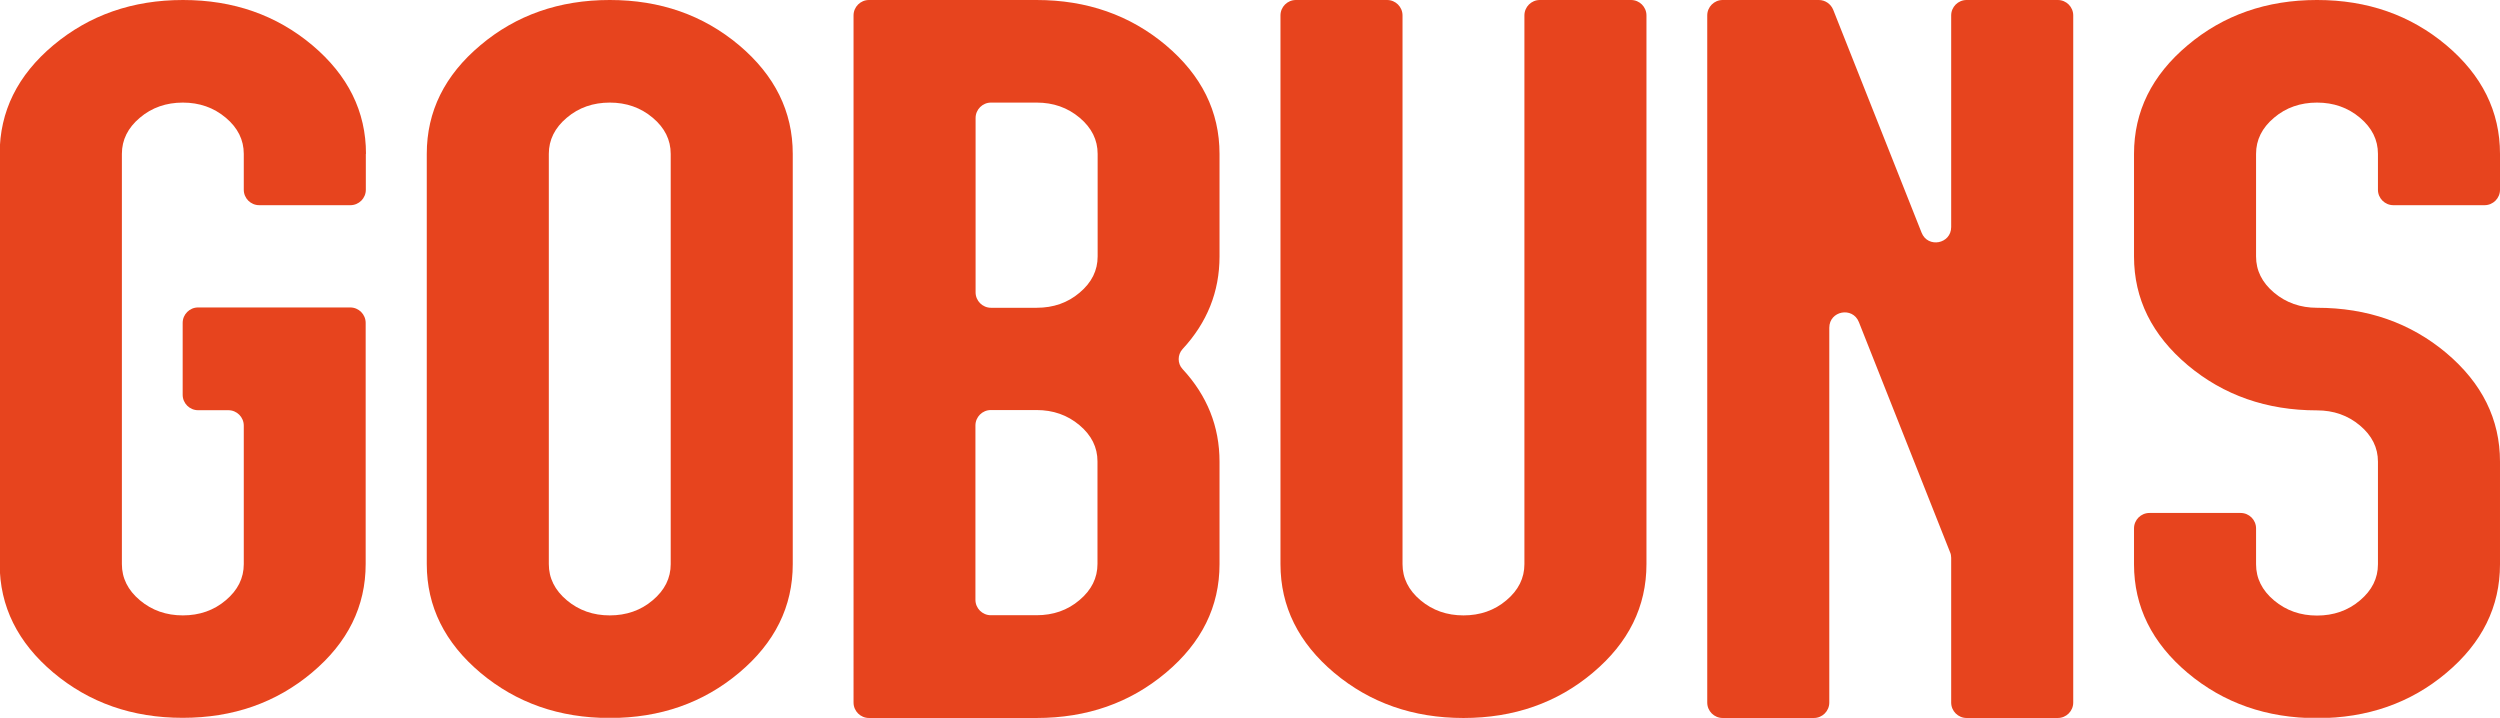
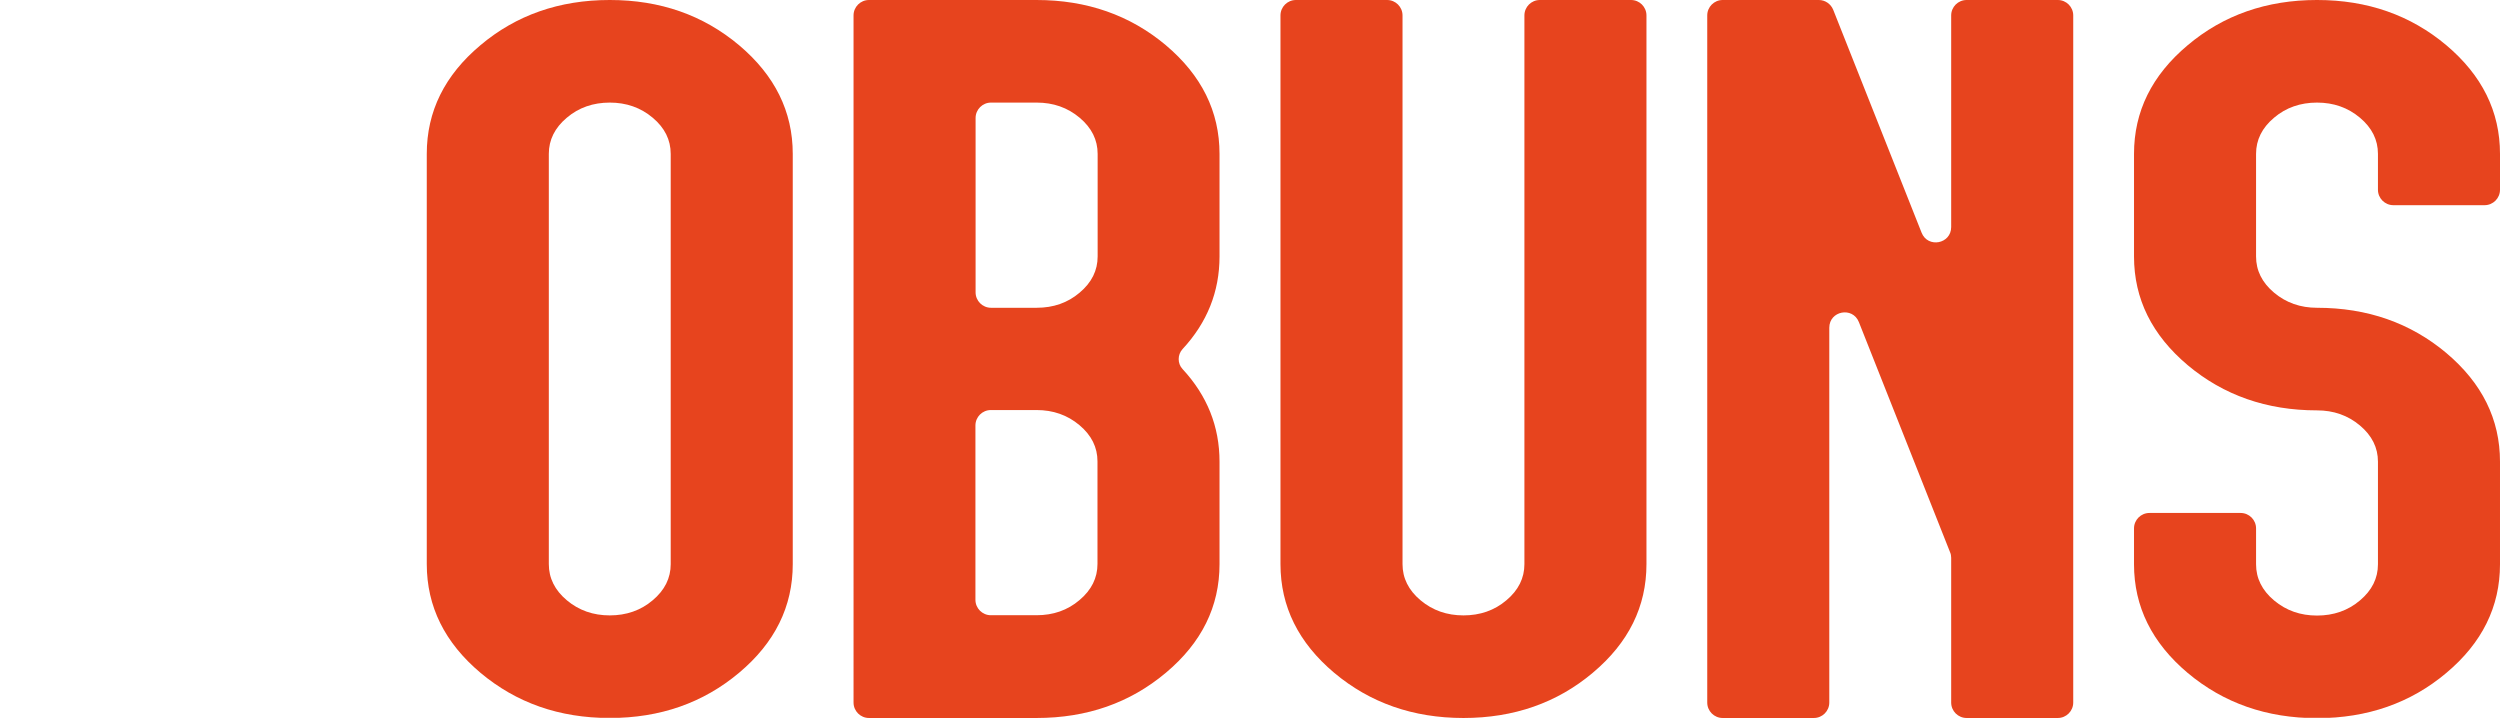
<svg xmlns="http://www.w3.org/2000/svg" id="Calque_1" data-name="Calque 1" viewBox="0 0 155.47 44.64">
  <defs>
    <style>      .cls-1 {        fill: #e7441e;      }    </style>
  </defs>
-   <path class="cls-1" d="M22.75,9.57v2.23c0,.53-.43.96-.96.96h-5.67c-.53,0-.96-.43-.96-.96v-2.23c0-.87-.37-1.62-1.12-2.25-.75-.63-1.64-.94-2.67-.94s-1.93.31-2.67.94c-.75.63-1.12,1.38-1.12,2.25v25.51c0,.87.37,1.62,1.12,2.25.75.63,1.64.94,2.67.94s1.93-.31,2.67-.94c.75-.63,1.12-1.38,1.12-2.25v-8.61c0-.53-.43-.96-.96-.96h-1.88c-.53,0-.96-.43-.96-.96v-4.47c0-.53.43-.96.96-.96h9.46c.53,0,.96.43.96.96v14.99c0,2.64-1.11,4.89-3.34,6.76-2.23,1.87-4.9,2.81-8.04,2.81s-5.81-.94-8.04-2.81c-2.22-1.87-3.34-4.12-3.34-6.76V9.57c0-2.64,1.11-4.89,3.34-6.76C5.56.94,8.24,0,11.38,0s5.81.94,8.04,2.81c2.22,1.87,3.34,4.12,3.34,6.76Z" />
  <path class="cls-1" d="M49.3,35.08c0,2.64-1.11,4.89-3.34,6.76-2.23,1.87-4.9,2.81-8.04,2.81s-5.81-.94-8.04-2.81c-2.22-1.87-3.34-4.12-3.34-6.76V9.57c0-2.64,1.11-4.89,3.34-6.76,2.22-1.87,4.9-2.81,8.04-2.81s5.81.94,8.04,2.81c2.22,1.87,3.34,4.12,3.34,6.76v25.51ZM34.13,35.08c0,.87.37,1.62,1.12,2.25.75.63,1.64.94,2.67.94s1.93-.31,2.67-.94c.75-.63,1.12-1.38,1.12-2.25V9.57c0-.87-.37-1.62-1.12-2.25-.75-.63-1.64-.94-2.67-.94s-1.93.31-2.67.94c-.75.63-1.12,1.38-1.12,2.25v25.51Z" />
  <path class="cls-1" d="M75.84,35.08c0,2.64-1.11,4.89-3.34,6.76-2.23,1.87-4.9,2.81-8.04,2.81h-10.42c-.53,0-.96-.43-.96-.96V.96c0-.53.43-.96.96-.96h10.42c3.13,0,5.81.94,8.04,2.81,2.22,1.87,3.34,4.12,3.34,6.76v6.38c0,2.19-.77,4.11-2.3,5.76-.32.35-.32.9,0,1.24,1.53,1.65,2.3,3.57,2.3,5.76v6.38ZM68.26,9.57c0-.87-.37-1.62-1.12-2.25-.75-.63-1.64-.94-2.67-.94h-2.84c-.53,0-.96.43-.96.96v10.84c0,.53.43.96.96.96h2.84c1.04,0,1.93-.31,2.67-.94.75-.63,1.12-1.38,1.12-2.25v-6.38ZM64.46,38.26c1.04,0,1.93-.31,2.67-.94.75-.63,1.12-1.38,1.12-2.25v-6.38c0-.87-.37-1.62-1.12-2.25-.75-.63-1.64-.94-2.67-.94h-2.84c-.53,0-.96.43-.96.96v10.84c0,.53.43.96.96.96h2.84Z" />
  <path class="cls-1" d="M79.63,35.08V.96c0-.53.43-.96.96-.96h5.67c.53,0,.96.43.96.96v34.12c0,.87.37,1.62,1.12,2.25.75.63,1.64.94,2.67.94s1.93-.31,2.67-.94c.75-.63,1.12-1.38,1.12-2.25V.96c0-.53.43-.96.96-.96h5.67c.53,0,.96.43.96.96v34.12c0,2.64-1.11,4.89-3.34,6.76-2.22,1.87-4.91,2.81-8.04,2.81s-5.81-.94-8.04-2.81c-2.22-1.87-3.34-4.12-3.34-6.76Z" />
  <path class="cls-1" d="M113.76,20.38v23.31c0,.53-.43.96-.96.96h-5.67c-.53,0-.96-.43-.96-.96V.96c0-.53.43-.96.96-.96h5.98c.39,0,.74.24.89.6l5.5,13.87c.39.98,1.84.7,1.84-.35V.96c0-.53.43-.96.96-.96h5.67c.53,0,.96.43.96.96v42.73c0,.53-.43.96-.96.96h-5.67c-.53,0-.96-.43-.96-.96v-9c0-.12-.02-.24-.07-.35l-5.67-14.31c-.39-.98-1.84-.7-1.84.35Z" />
  <path class="cls-1" d="M155.47,9.57v2.23c0,.53-.43.96-.96.96h-5.67c-.53,0-.96-.43-.96-.96v-2.23c0-.87-.37-1.62-1.12-2.25-.75-.63-1.64-.94-2.67-.94s-1.93.31-2.67.94c-.75.63-1.12,1.38-1.12,2.25v6.38c0,.87.37,1.62,1.12,2.25.75.63,1.64.94,2.67.94,3.13,0,5.81.94,8.04,2.81,2.22,1.87,3.34,4.12,3.34,6.76v6.38c0,2.64-1.11,4.89-3.34,6.76-2.22,1.87-4.91,2.81-8.04,2.81s-5.81-.94-8.04-2.81c-2.22-1.87-3.34-4.12-3.34-6.76v-2.23c0-.53.43-.96.96-.96h5.67c.53,0,.96.43.96.96v2.23c0,.87.37,1.62,1.12,2.25.75.63,1.64.94,2.67.94s1.93-.31,2.67-.94c.75-.63,1.12-1.38,1.12-2.25v-6.38c0-.87-.37-1.62-1.12-2.25-.75-.63-1.64-.94-2.67-.94-3.13,0-5.81-.94-8.04-2.81-2.22-1.87-3.34-4.12-3.34-6.76v-6.38c0-2.64,1.11-4.89,3.34-6.76,2.22-1.87,4.9-2.81,8.04-2.81s5.81.94,8.04,2.81c2.22,1.87,3.34,4.12,3.34,6.76Z" />
</svg>